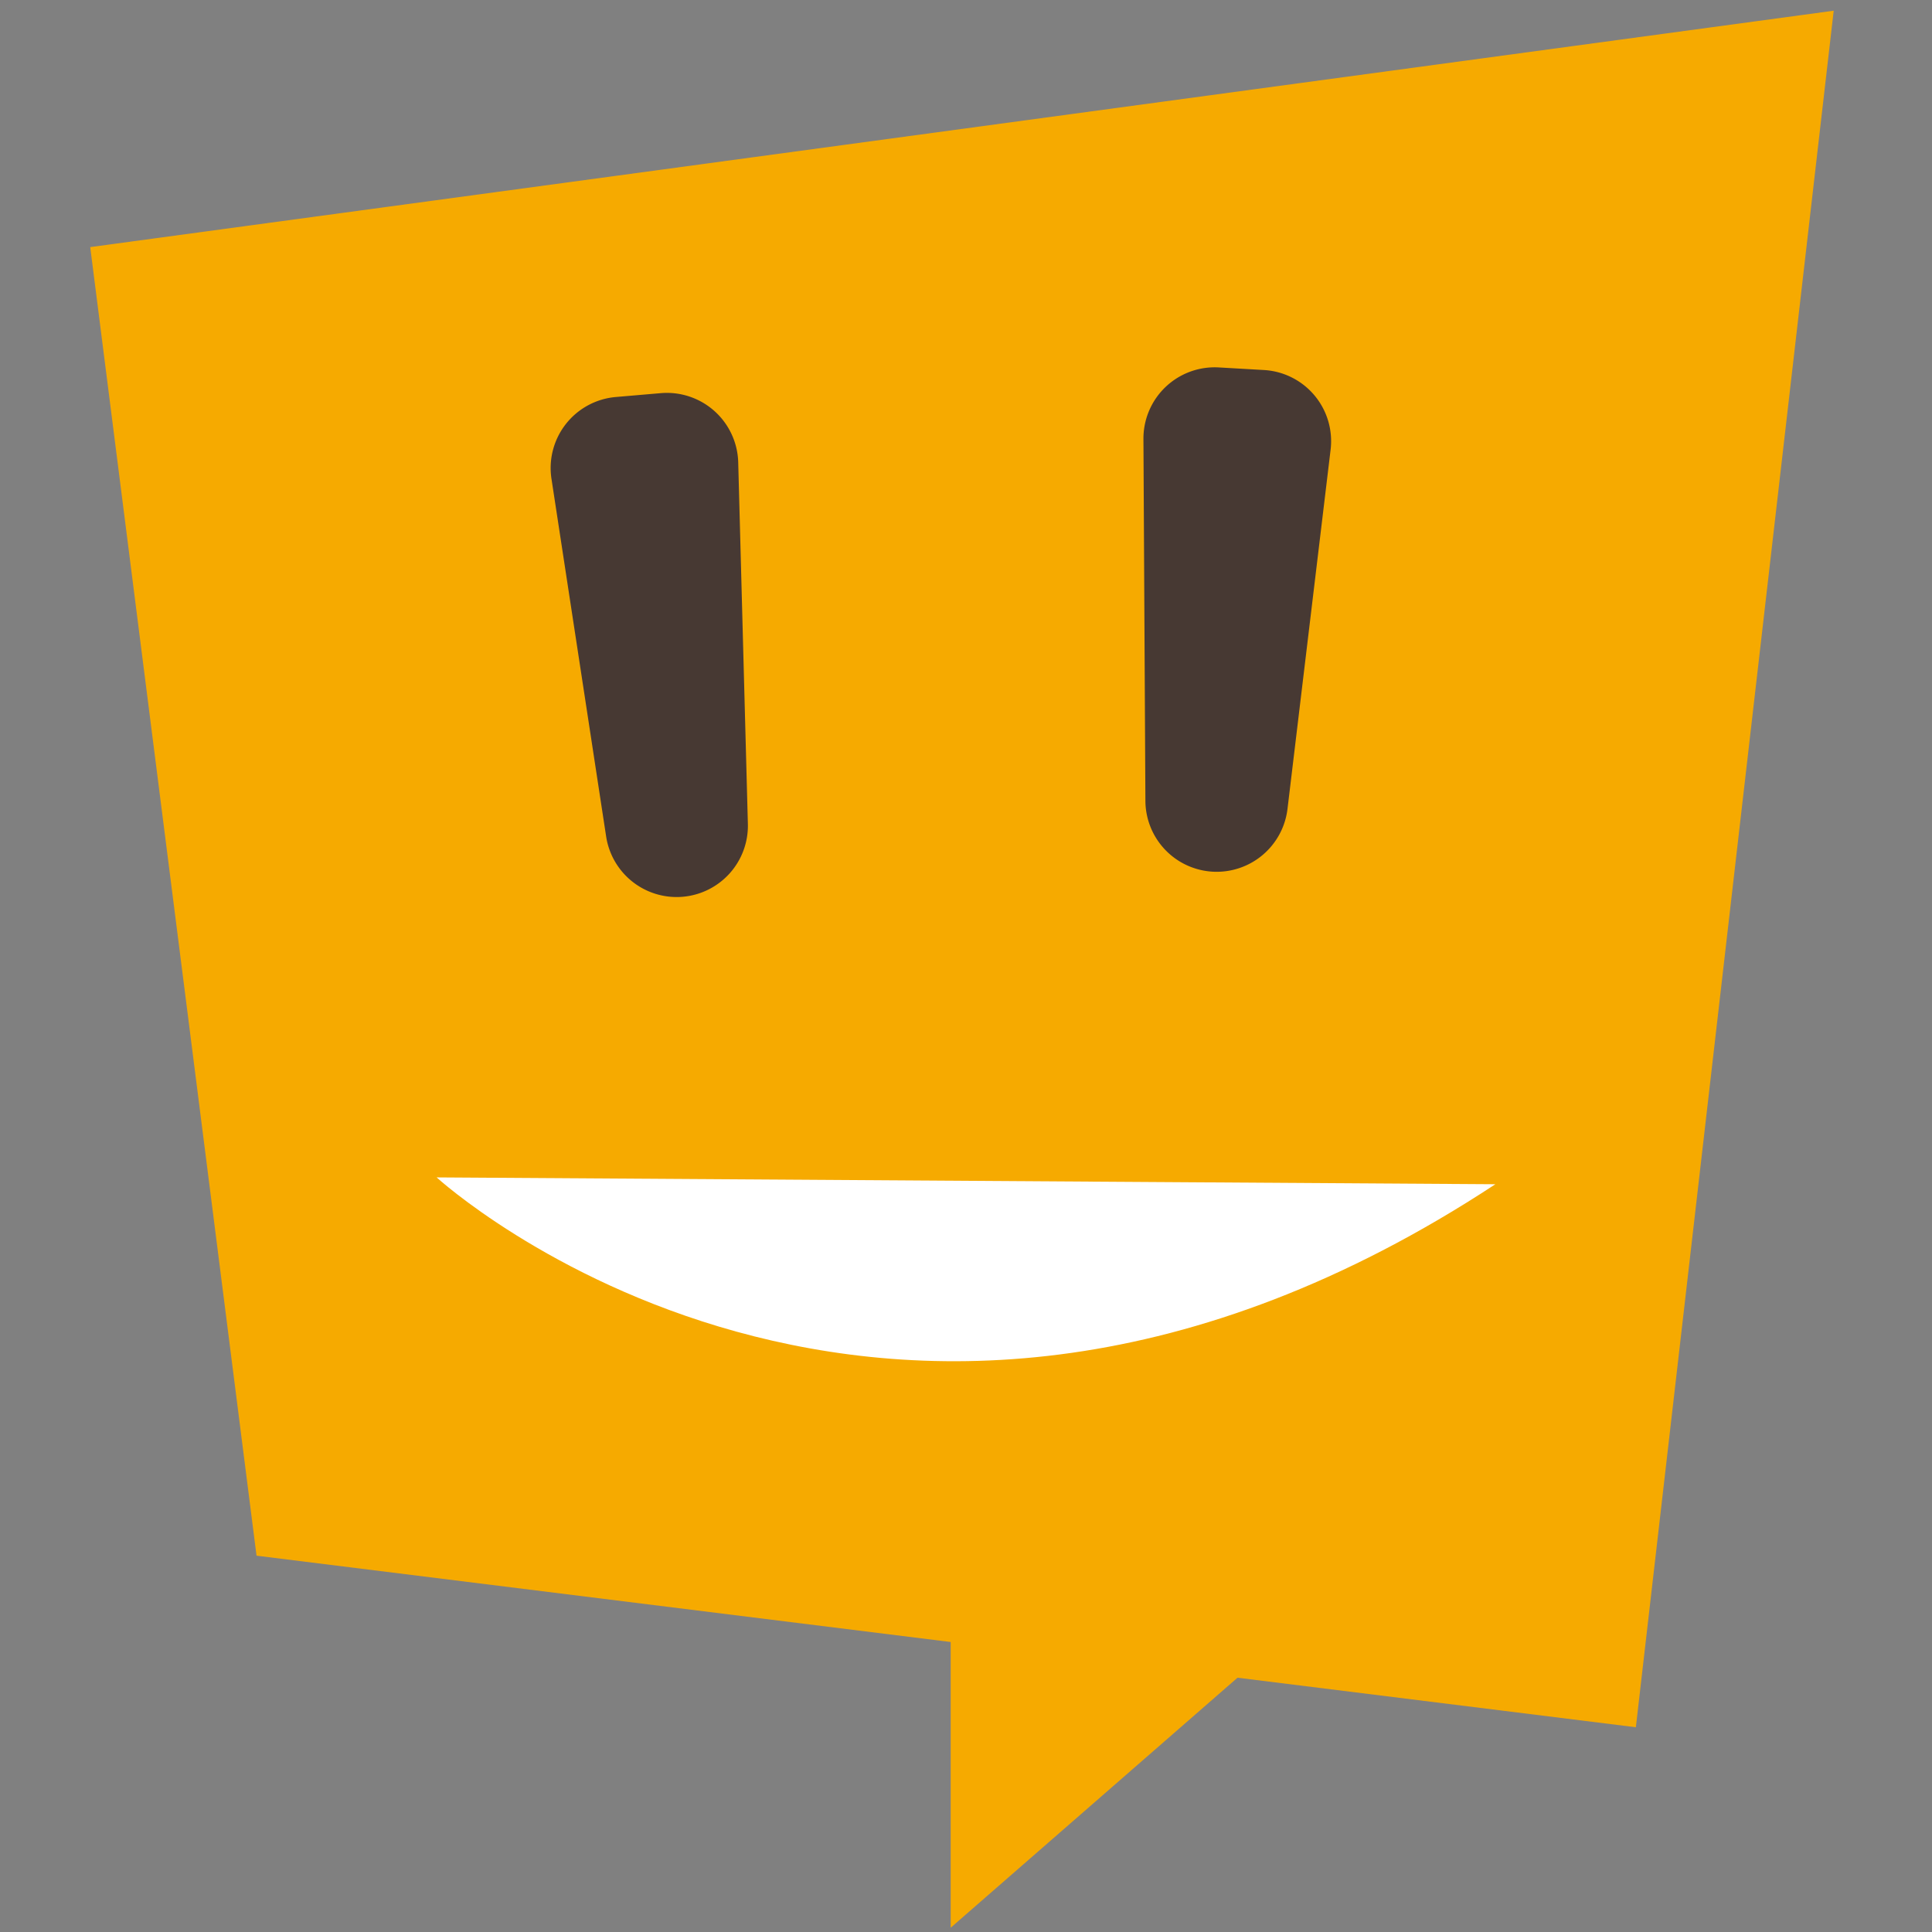
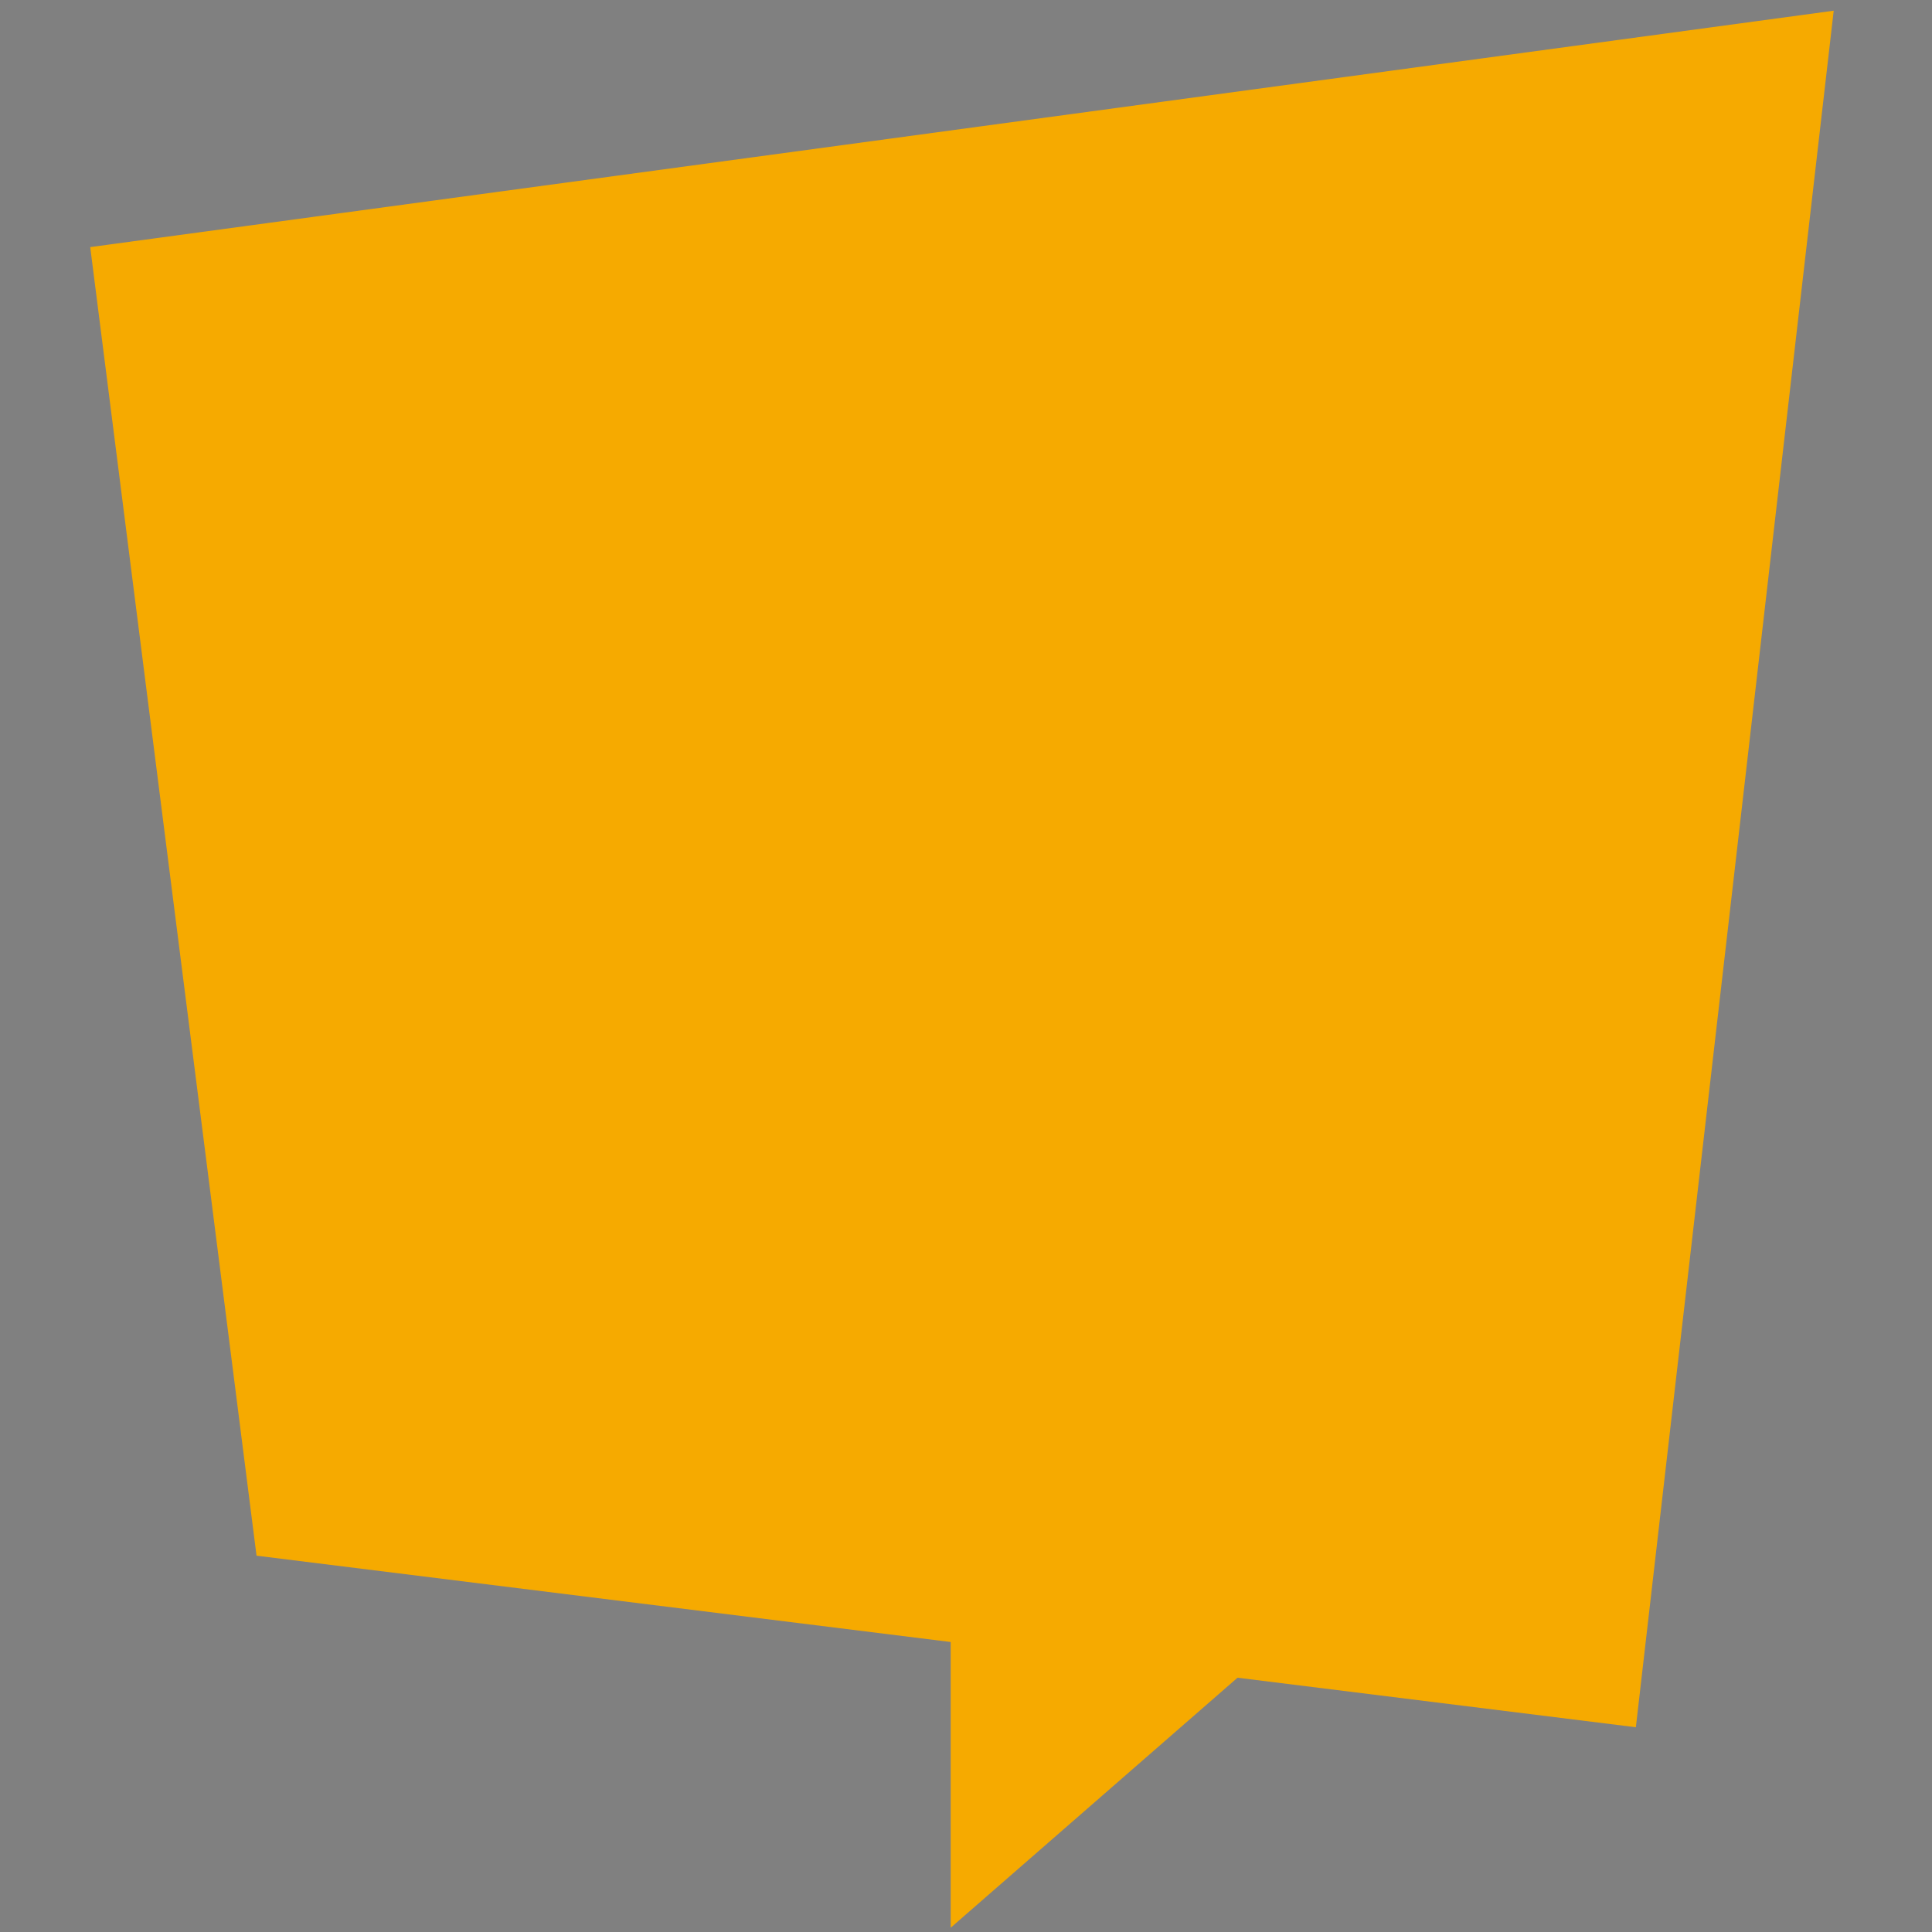
<svg xmlns="http://www.w3.org/2000/svg" viewBox="0 0 500 500">
  <rect x="0" y="0" width="500" height="500" fill="#808080" stroke="none" />
  <polygon points="474.56 2.77 23.35 63.95 66.39 402.61 246.04 424.95 246.04 498.89 320.27 434.19 423.36 447.01 474.56 2.77" style="fill:#f6aa00" />
-   <path d="M176.75,232.08h0a18.46,18.46,0,0,1-19.88-15.59l-14.15-92.58a18.45,18.45,0,0,1,16.6-21.16l11.64-1a18.47,18.47,0,0,1,20.09,17.89l2.5,93.62A18.45,18.45,0,0,1,176.75,232.08Z" style="fill:#473933" />
-   <path d="M313.83,225.59h0a18.45,18.45,0,0,1-17.4-18.32l-.51-93.66a18.45,18.45,0,0,1,19.5-18.52l11.67.67a18.44,18.44,0,0,1,17.27,20.61l-11.16,93A18.47,18.47,0,0,1,313.83,225.59Z" style="fill:#473933" />
-   <path d="M387,306.48C228.57,410.57,113,304.71,113,304.71Z" style="fill:#fff" />
</svg>